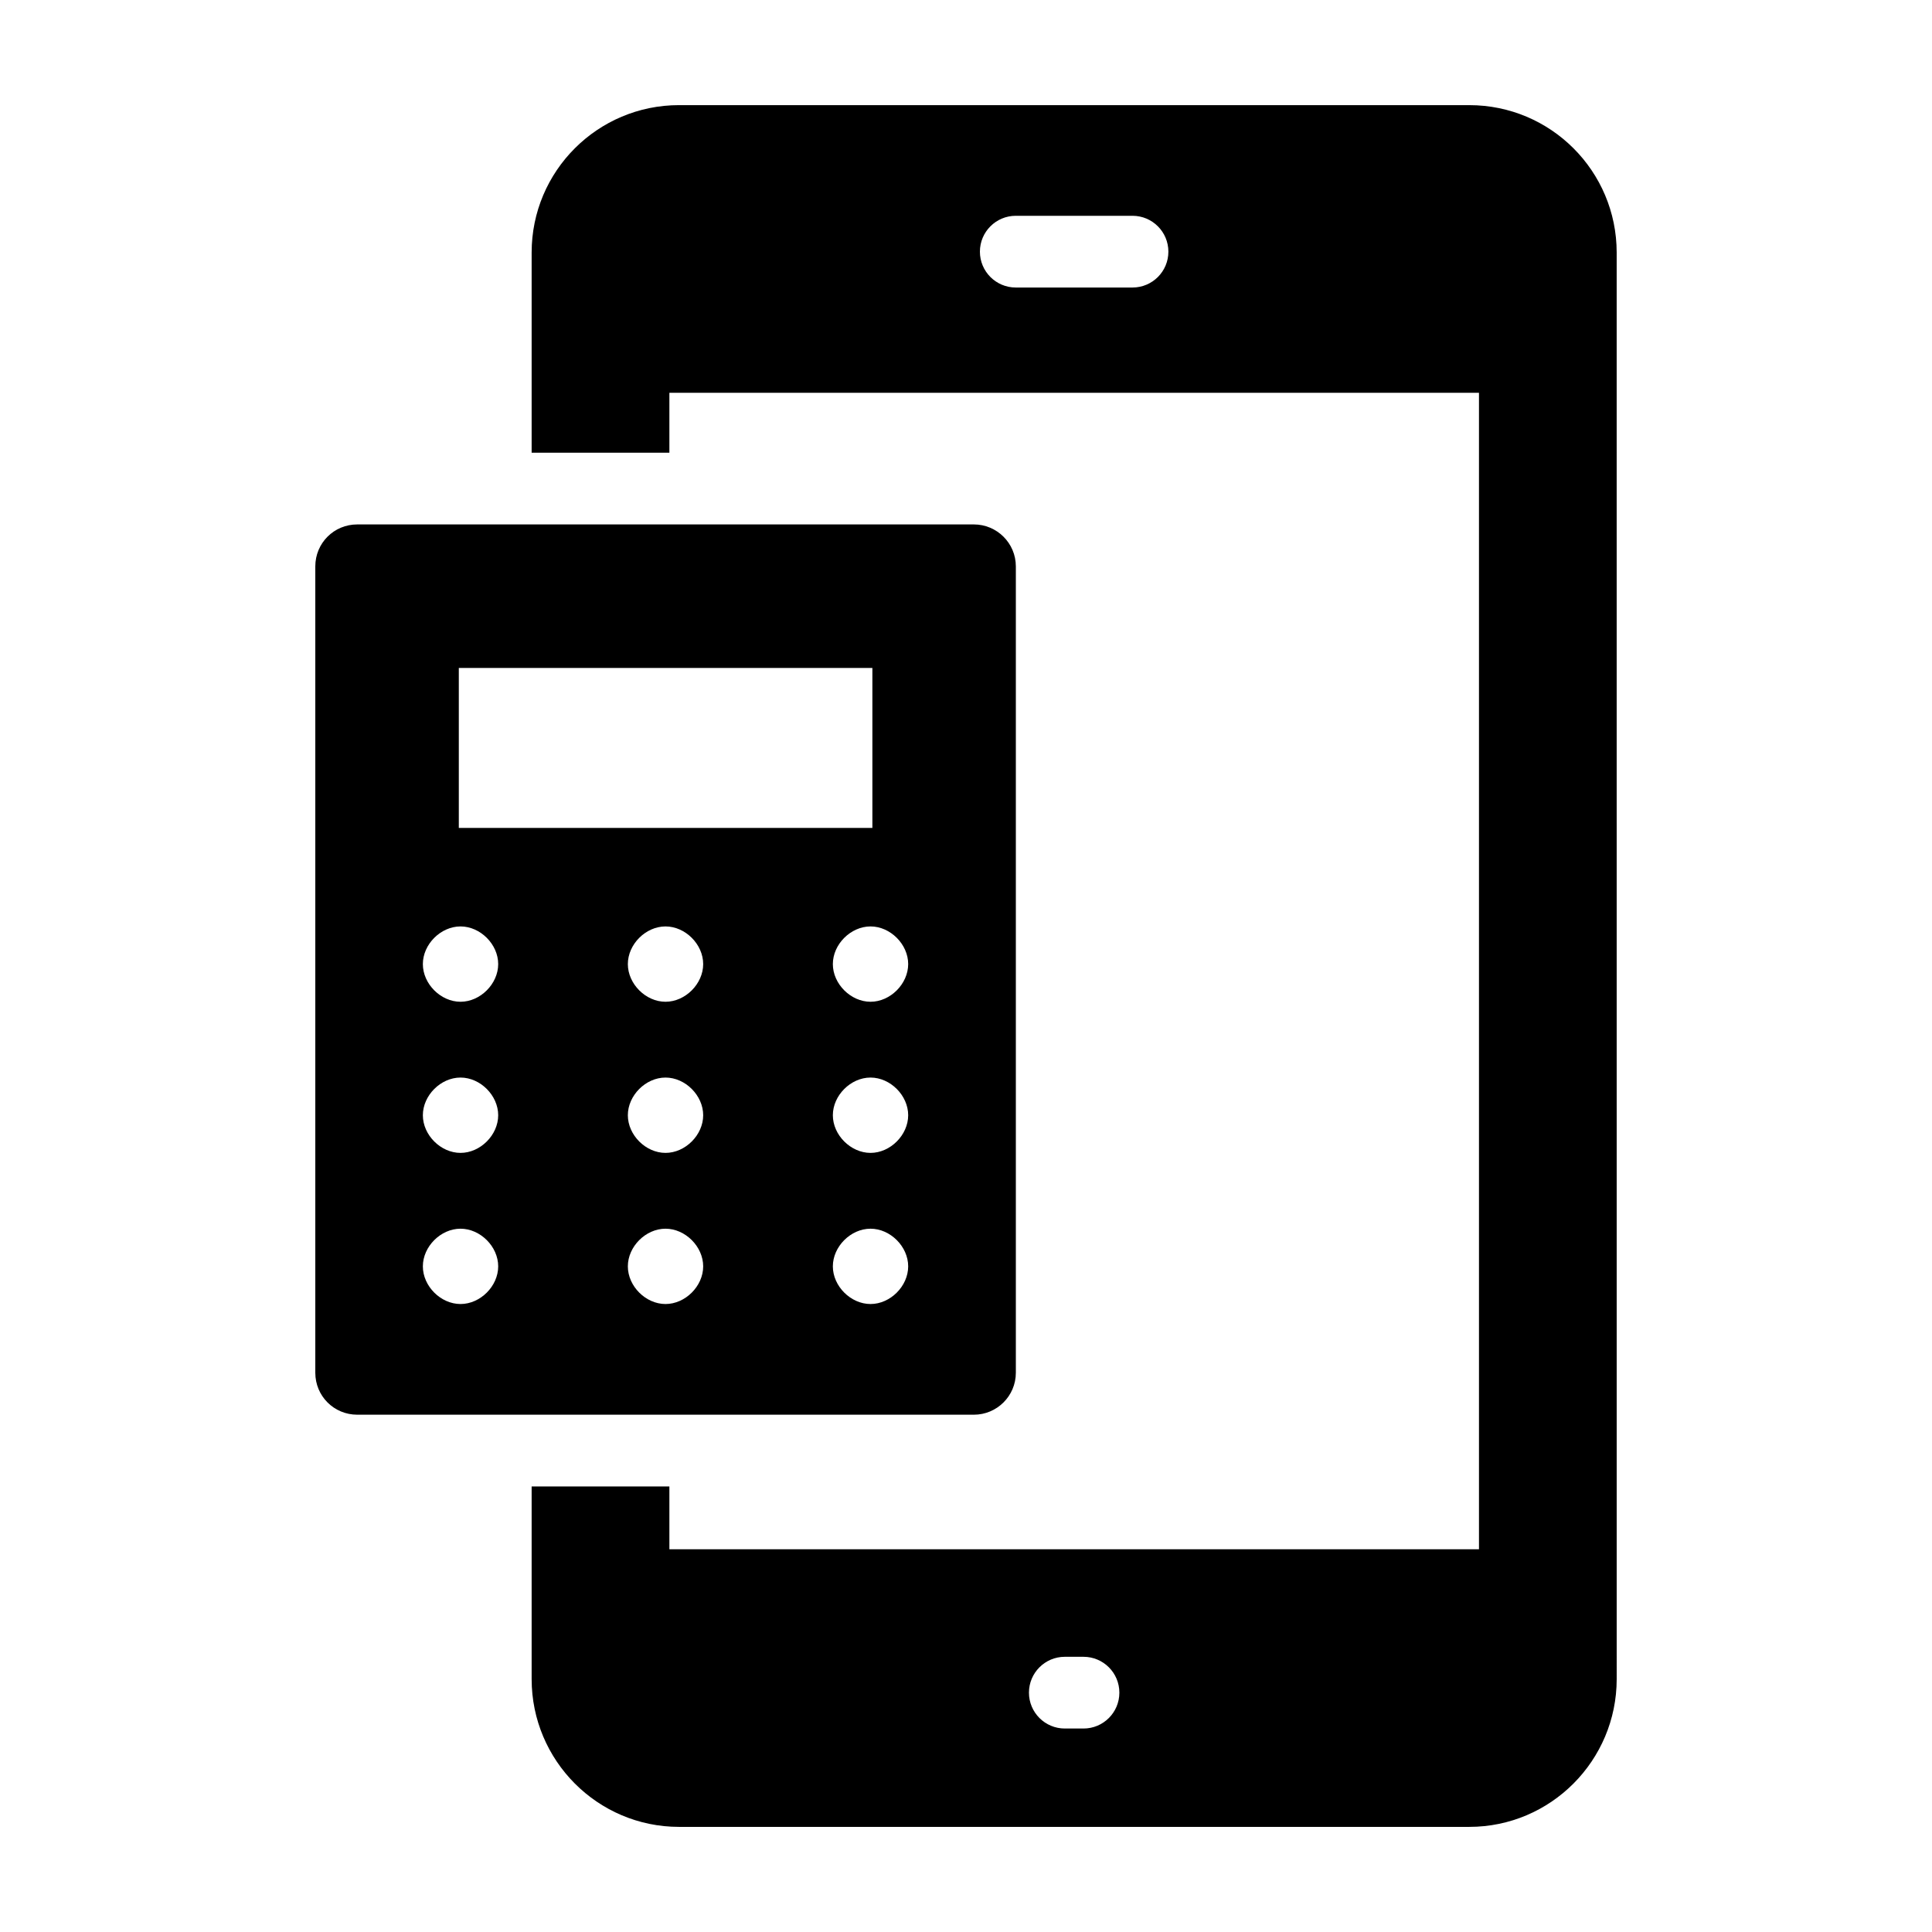
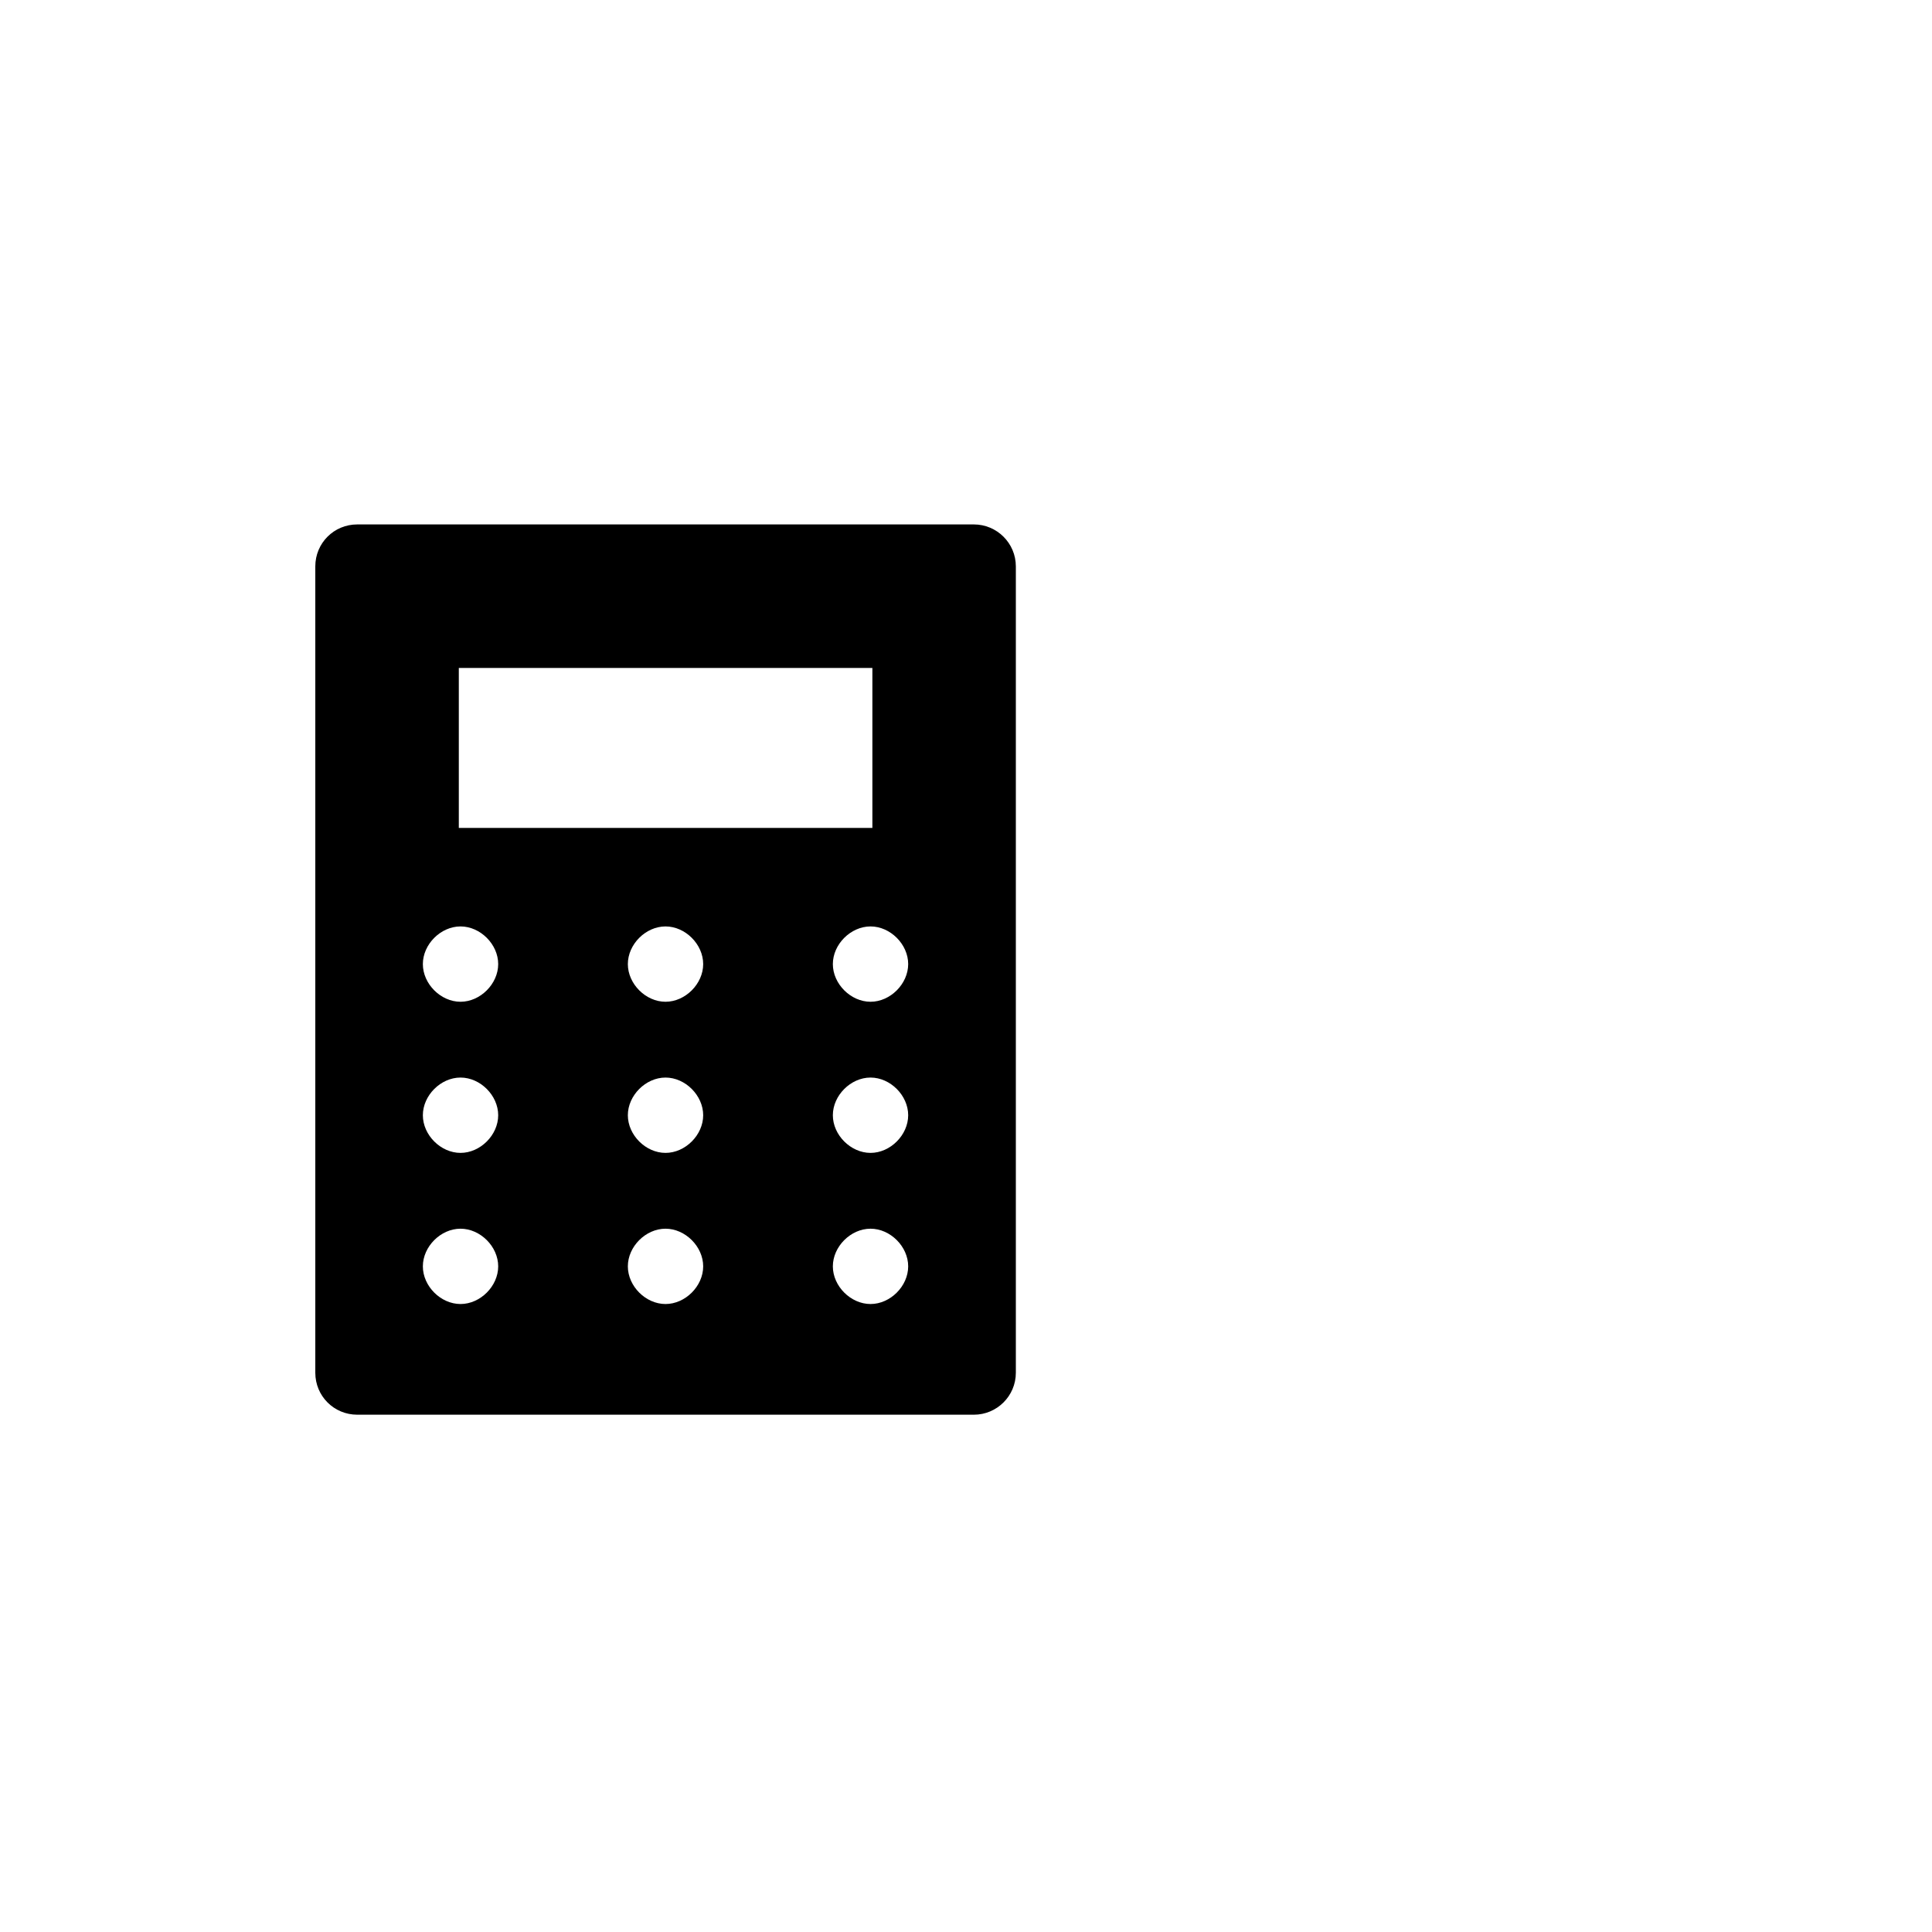
<svg xmlns="http://www.w3.org/2000/svg" fill="#000000" width="800px" height="800px" version="1.1" viewBox="144 144 512 512">
  <g>
-     <path d="m533.37 171.86h-209.41c-21.578 0-39.07 17.492-39.07 39.07v27.469 0.191 0.191 25.191h36.504v-15.875h214.55v306.47l-214.55-0.004v-16.637h-36.504v25.949 0.191 0.191 24.715c0 21.582 17.492 39.168 39.07 39.168h209.41c21.578 0 39.07-17.586 39.07-39.164l-0.004-378.05c0-21.578-17.488-39.066-39.066-39.066zm-89.242 48.336h-30.938c-5.25 0-9.504-4.258-9.504-9.504 0-5.25 4.258-9.504 9.504-9.504h30.938c5.25 0 9.504 4.258 9.504 9.504 0.004 5.246-4.254 9.504-9.504 9.504zm-12.988 381.88h-4.953c-5.25 0-9.504-4.258-9.504-9.504 0-5.25 4.258-9.504 9.504-9.504h4.953c5.25 0 9.504 4.258 9.504 9.504 0 5.25-4.258 9.504-9.504 9.504z" />
    <path d="m413.21 507.8v-213.7c0-6.18-5.039-11.121-11.121-11.121h-163.41c-6.18 0-11.121 4.941-11.121 11.121v213.69c0 6.18 4.941 11.121 11.121 11.121h163.41c6.082 0.004 11.121-4.941 11.121-11.117zm-147.62-186.79h109.6v42.395l-109.6 0.004zm0.453 168.57c-5.25 0-9.98-4.731-9.98-9.98s4.731-9.98 9.98-9.98 9.984 4.731 9.984 9.98-4.734 9.98-9.984 9.98zm0-40.051c-5.25 0-9.98-4.731-9.98-9.98s4.731-9.984 9.98-9.984 9.984 4.734 9.984 9.984-4.734 9.98-9.984 9.98zm0-40.051c-5.25 0-9.98-4.734-9.98-9.984s4.731-9.98 9.98-9.98 9.984 4.731 9.984 9.98-4.734 9.984-9.984 9.984zm54.324 80.102c-5.25 0-9.98-4.731-9.98-9.98s4.731-9.98 9.98-9.98 9.984 4.731 9.984 9.98-4.734 9.98-9.984 9.98zm0-40.051c-5.25 0-9.98-4.731-9.98-9.98s4.731-9.984 9.98-9.984 9.984 4.734 9.984 9.984-4.734 9.98-9.984 9.98zm0-40.051c-5.25 0-9.98-4.734-9.98-9.984s4.731-9.98 9.98-9.98 9.984 4.731 9.984 9.98-4.734 9.984-9.984 9.984zm54.332 80.102c-5.25 0-9.984-4.731-9.984-9.98s4.734-9.98 9.984-9.98 9.98 4.731 9.98 9.98c-0.004 5.25-4.731 9.98-9.98 9.98zm0-40.051c-5.25 0-9.984-4.731-9.984-9.98s4.734-9.984 9.984-9.984 9.98 4.734 9.98 9.984c-0.004 5.25-4.731 9.98-9.98 9.98zm0-40.051c-5.25 0-9.984-4.734-9.984-9.984s4.734-9.98 9.984-9.98 9.98 4.731 9.98 9.98c-0.004 5.25-4.731 9.984-9.98 9.984z" />
  </g>
</svg>